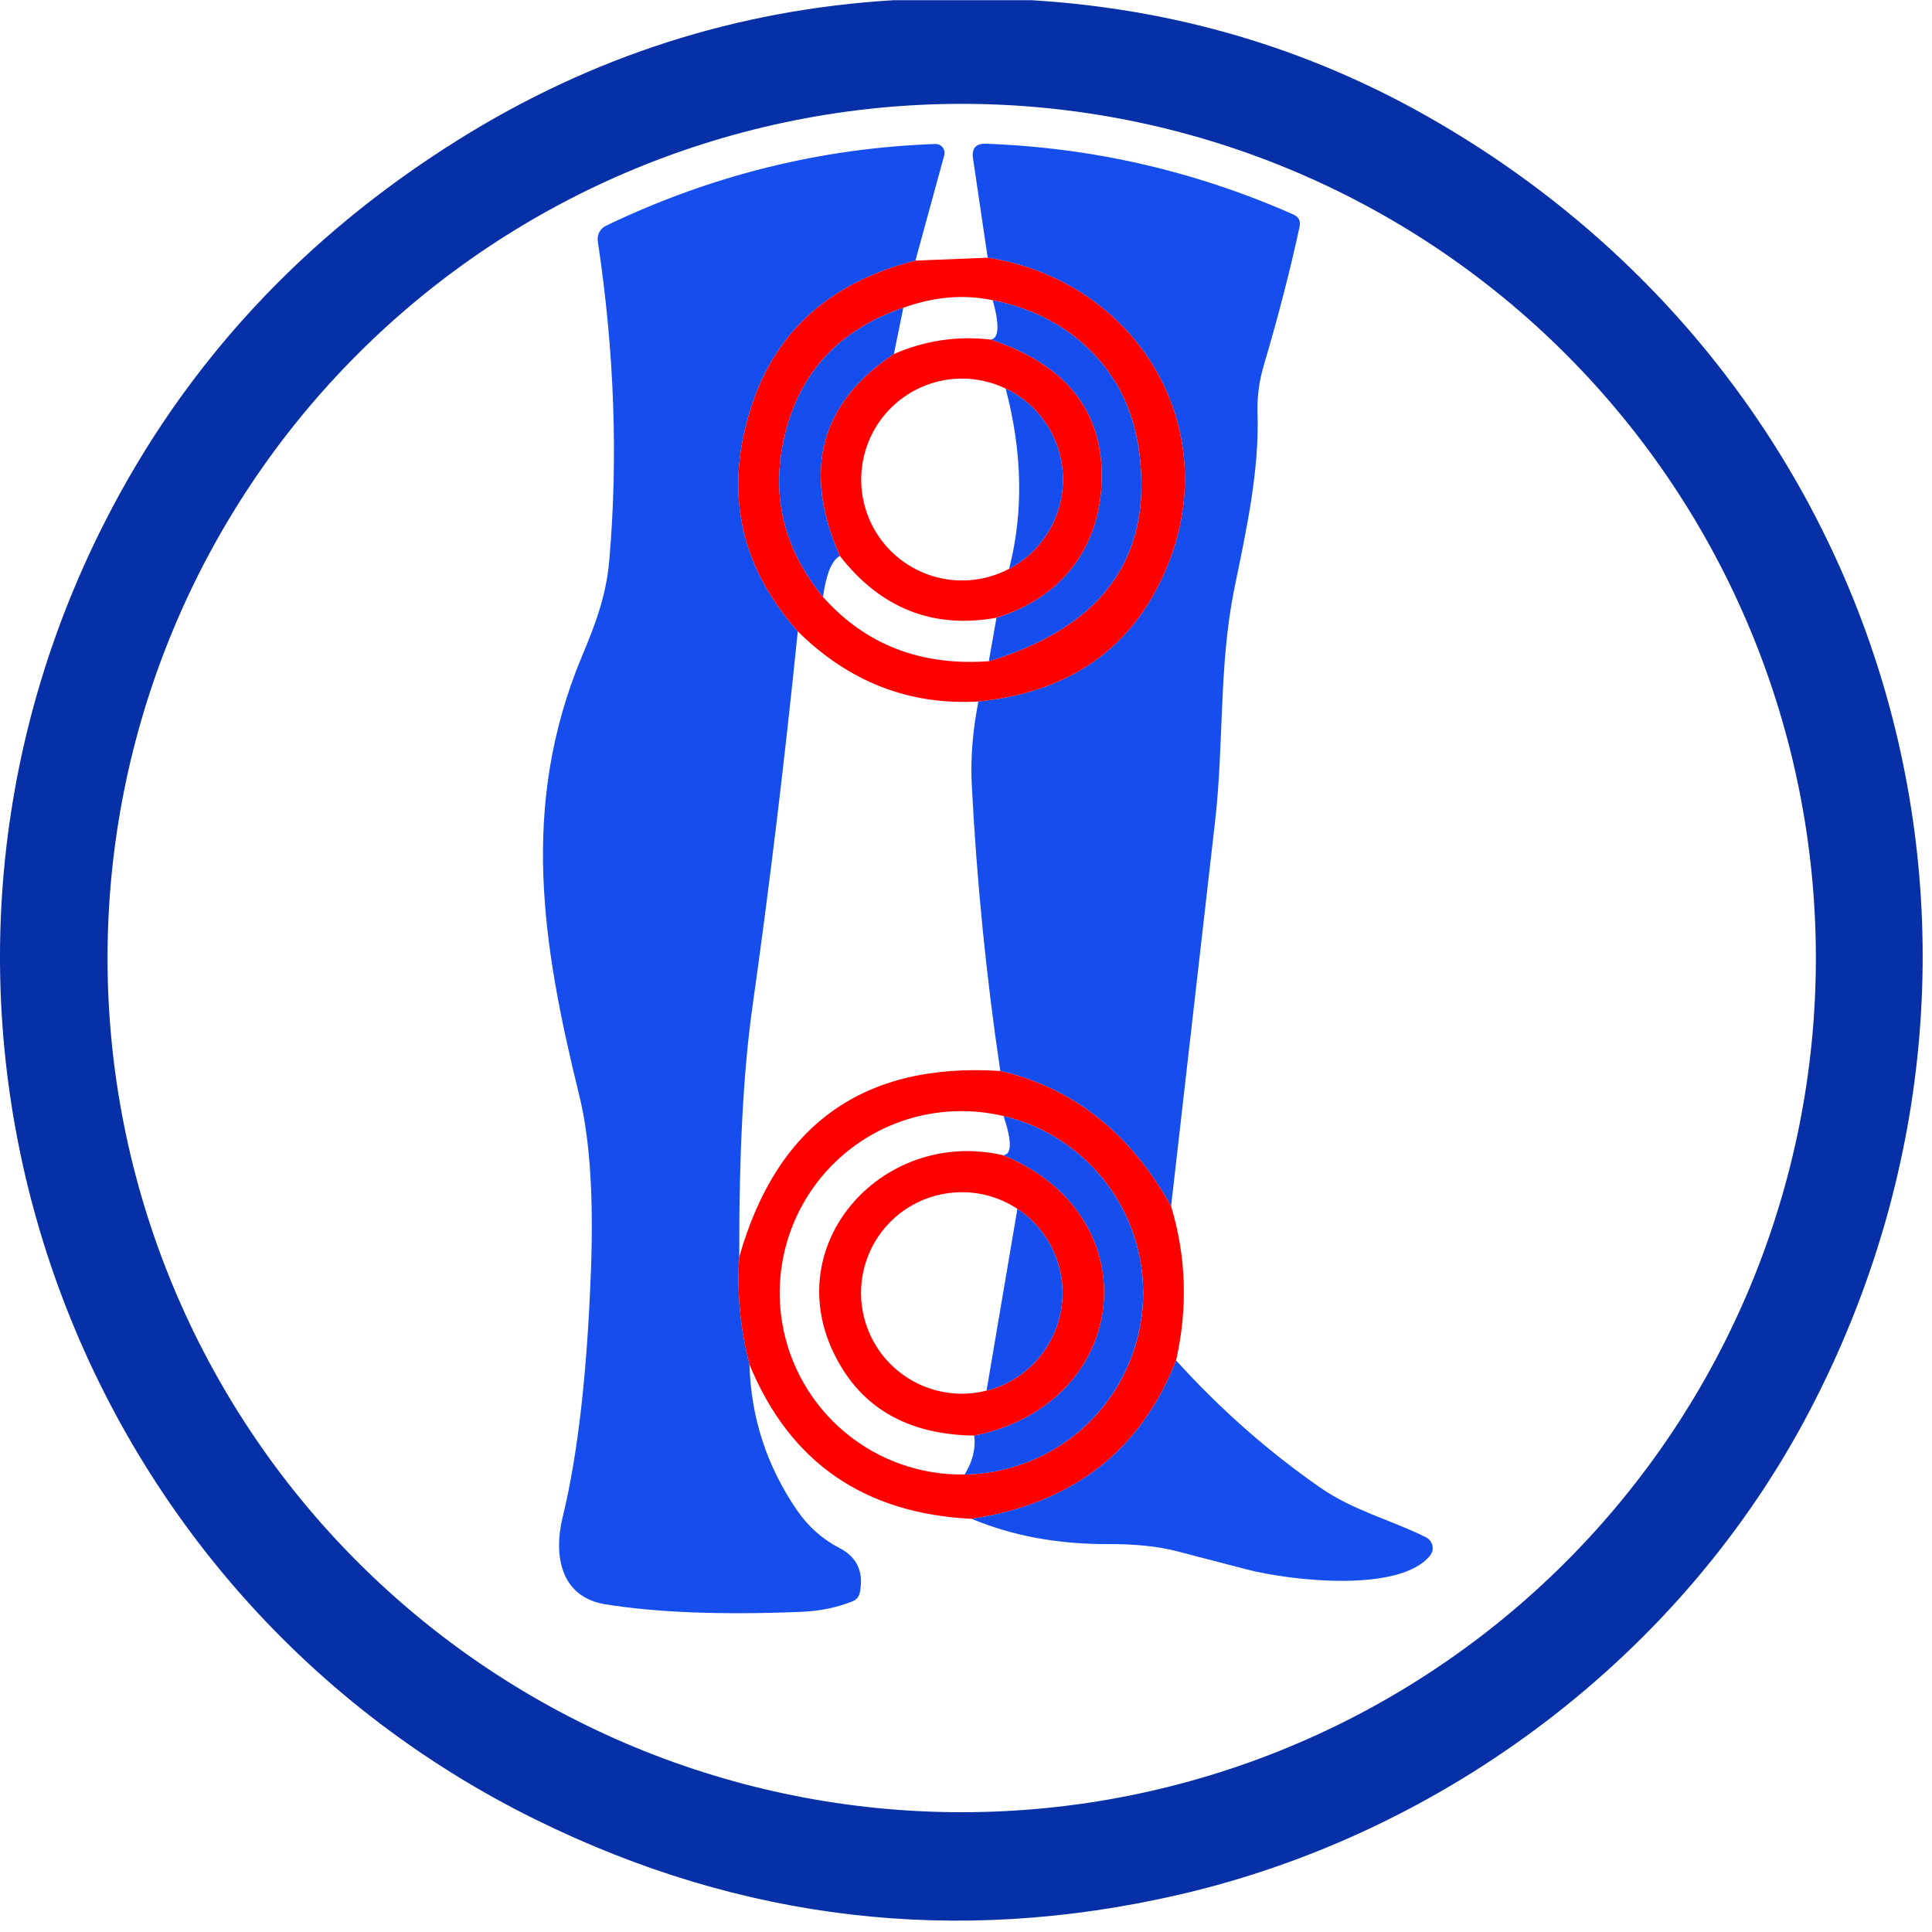
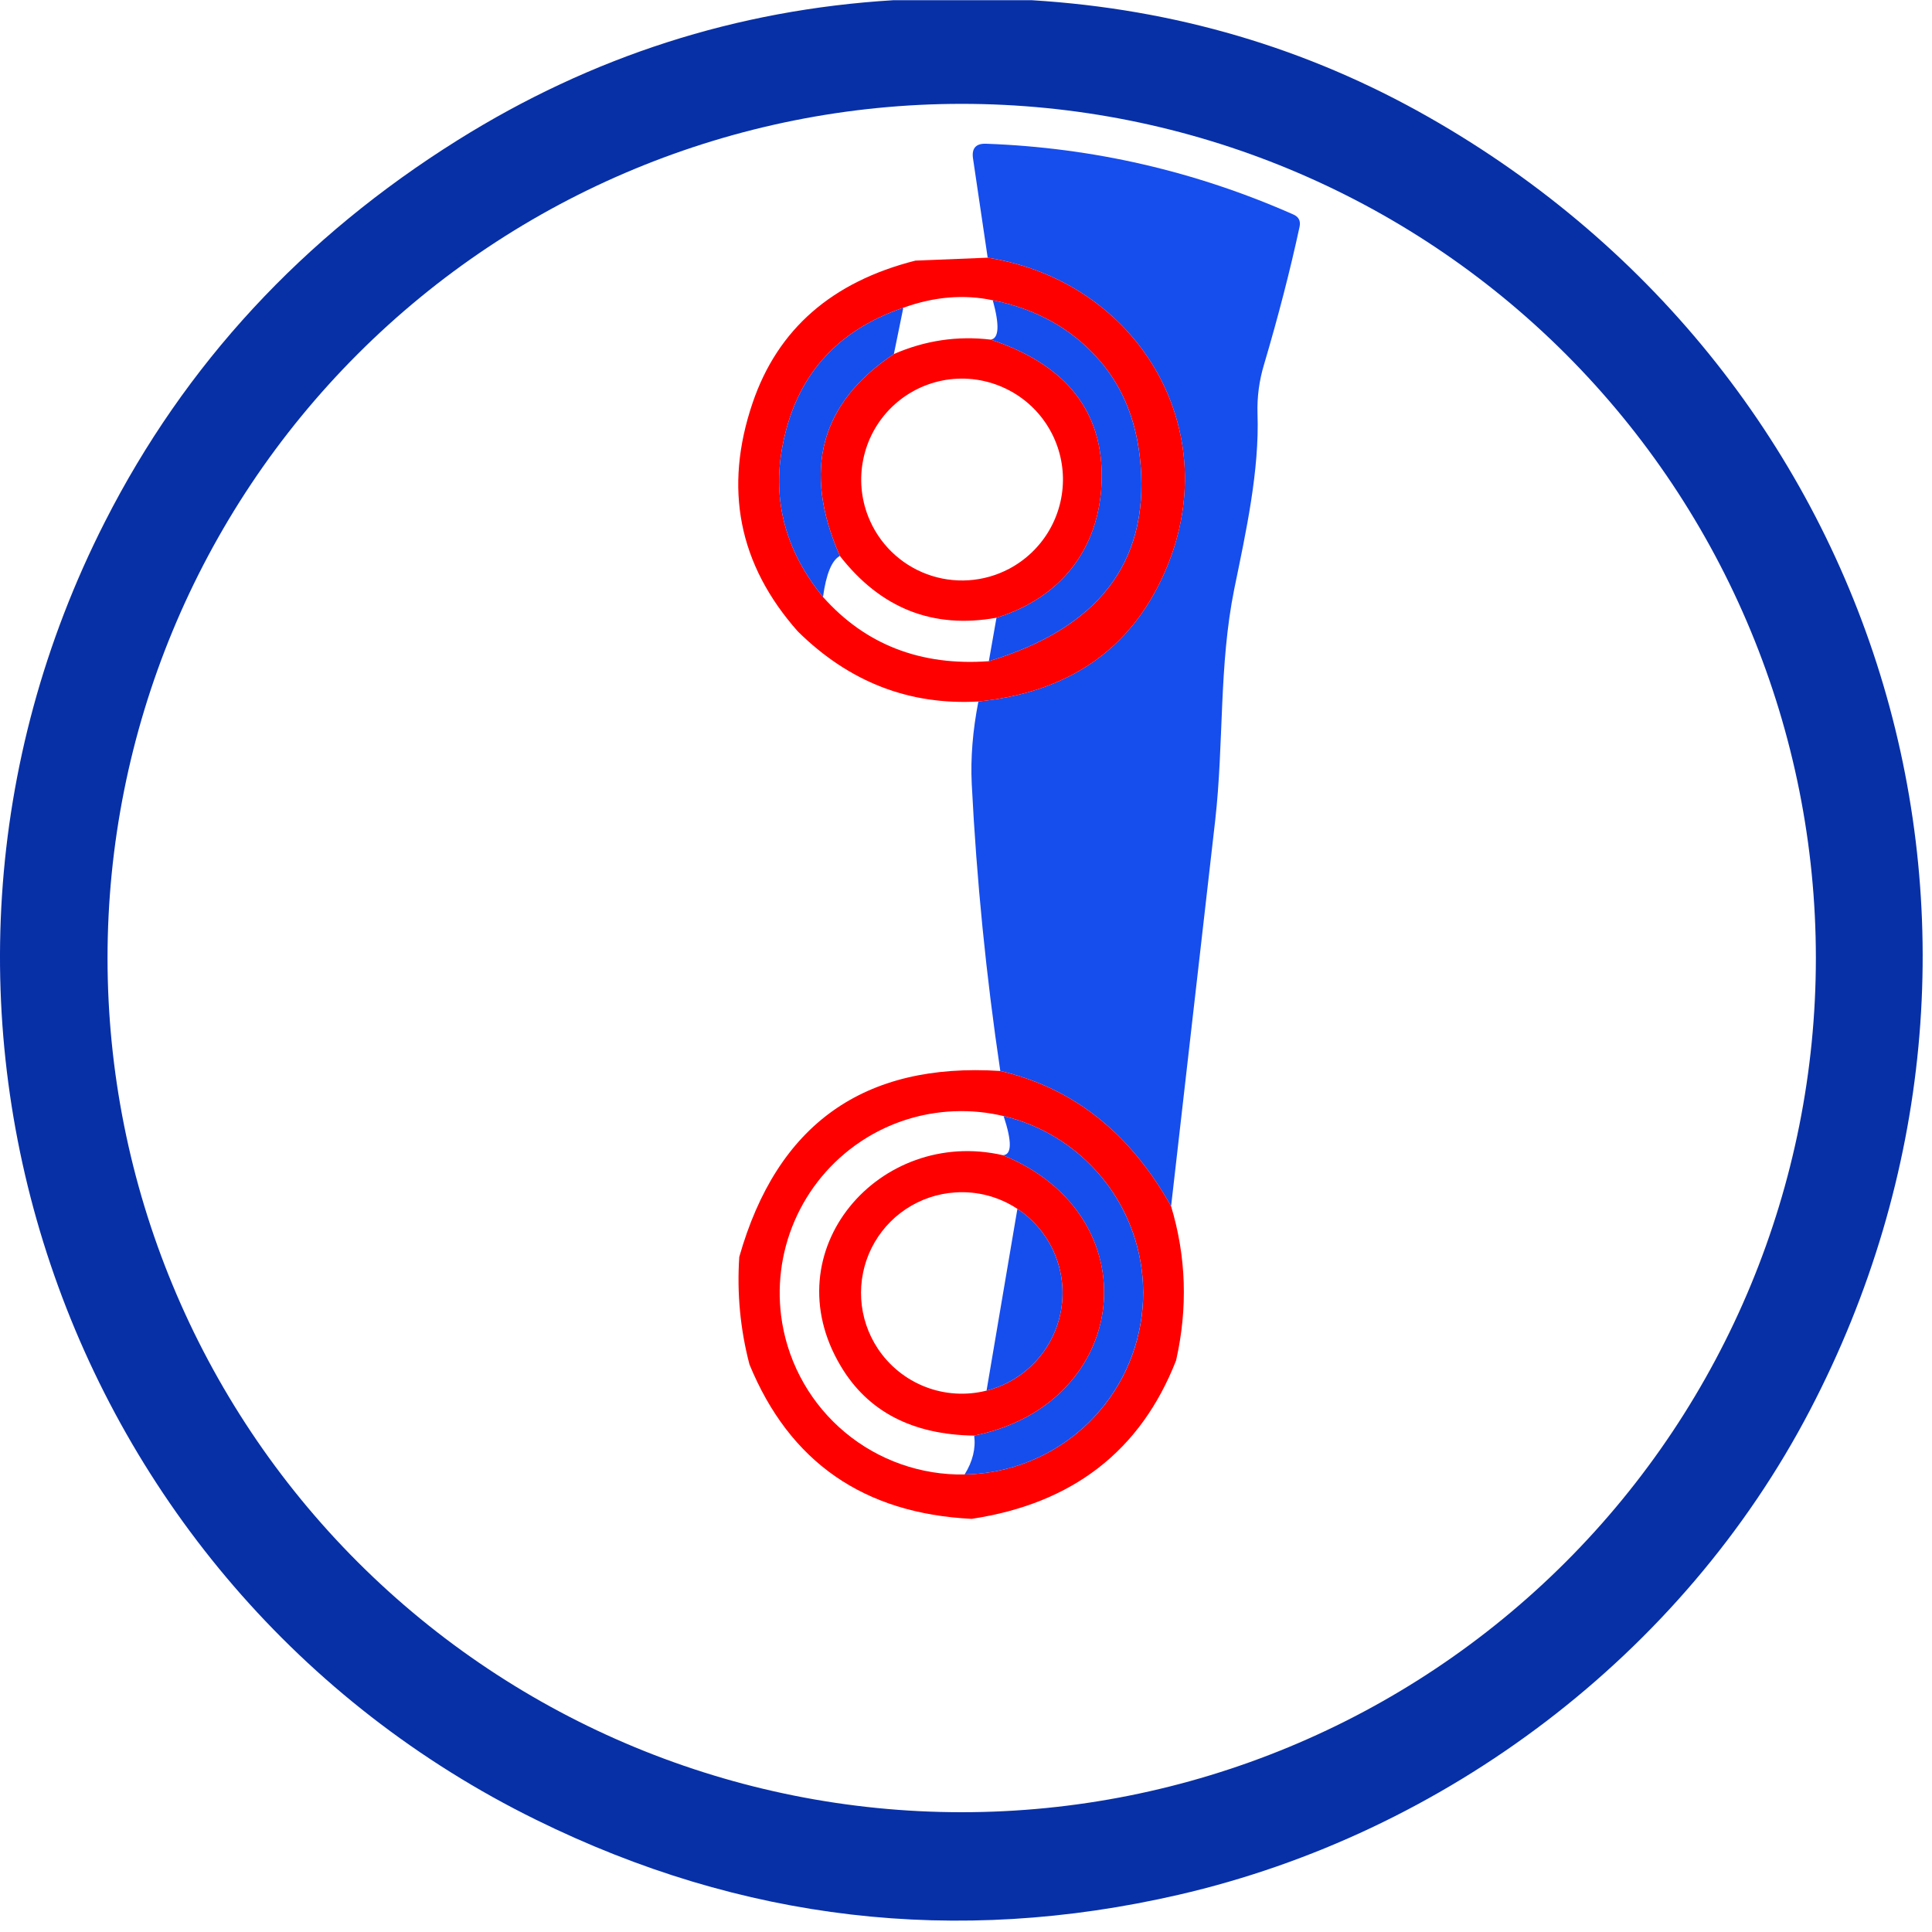
<svg xmlns="http://www.w3.org/2000/svg" width="85" height="85" viewBox="0 0 85 85" fill="none">
  <path d="M39.293 0.01H45.406C51.682 0.395 57.492 2.105 62.833 5.141C83.065 16.63 90.416 41.381 79.633 62.039C74.009 72.822 63.557 80.667 51.848 83.364C42.054 85.618 32.636 84.519 23.593 80.067C2.7 69.794 -6.183 44.191 4.617 22.955C8.135 16.036 13.311 10.438 20.144 6.161C26.028 2.479 32.411 0.429 39.293 0.01ZM79.891 42.149C79.891 32.182 75.932 22.624 68.884 15.576C61.836 8.528 52.278 4.569 42.311 4.569C32.344 4.569 22.785 8.528 15.738 15.576C8.69 22.624 4.731 32.182 4.731 42.149C4.731 52.116 8.69 61.675 15.738 68.723C22.785 75.77 32.344 79.73 42.311 79.73C52.278 79.73 61.836 75.77 68.884 68.723C75.932 61.675 79.891 52.116 79.891 42.149Z" fill="#0730A7" />
-   <path d="M40.275 11.466C36.604 12.397 34.217 14.481 33.114 17.718C31.832 21.482 32.494 24.835 35.099 27.778C34.52 33.482 33.854 38.992 33.103 44.308C32.703 47.142 32.511 50.806 32.525 55.299C32.417 56.88 32.567 58.458 32.974 60.032C33.038 62.368 33.735 64.506 35.065 66.446C35.563 67.168 36.185 67.721 36.933 68.106C37.71 68.51 38.009 69.16 37.83 70.058C37.815 70.148 37.776 70.233 37.717 70.303C37.658 70.374 37.581 70.426 37.493 70.456C36.813 70.729 36.06 70.882 35.234 70.915C31.735 71.057 28.862 70.945 26.615 70.579C24.68 70.259 24.333 68.459 24.759 66.727C25.417 64.031 25.83 60.431 25.998 55.927C26.122 52.659 25.952 50.086 25.488 48.206C23.867 41.617 22.852 35.465 25.6 28.882C26.189 27.475 26.671 26.219 26.806 24.654C27.198 20.135 27.03 15.457 26.301 10.619C26.28 10.48 26.304 10.338 26.369 10.213C26.435 10.088 26.539 9.989 26.666 9.929C31.279 7.713 36.107 6.514 41.149 6.335C41.211 6.333 41.273 6.345 41.329 6.371C41.385 6.397 41.434 6.436 41.472 6.485C41.51 6.534 41.537 6.591 41.549 6.651C41.561 6.712 41.559 6.774 41.542 6.834L40.275 11.466Z" fill="#164DED" />
  <path d="M51.523 53.073C49.725 49.85 47.221 47.865 44.009 47.118C43.386 42.933 42.967 38.721 42.753 34.495C42.697 33.355 42.795 32.144 43.045 30.862C46.981 30.462 49.699 28.6 51.198 25.277C54.03 18.997 50.116 12.391 43.454 11.337L42.809 6.974C42.742 6.522 42.937 6.305 43.392 6.324C48.088 6.496 52.591 7.533 56.901 9.436C57.14 9.541 57.231 9.722 57.175 9.98C56.761 11.898 56.239 13.918 55.611 16.041C55.4 16.739 55.303 17.466 55.325 18.195C55.415 20.701 54.815 23.415 54.304 25.905C53.62 29.286 53.85 32.684 53.463 36.099L51.523 53.073Z" fill="#164DED" />
-   <path d="M43.455 11.337C50.117 12.391 54.031 18.997 51.199 25.277C49.7 28.601 46.982 30.463 43.045 30.863C40.006 31.035 37.357 30.006 35.099 27.778C32.493 24.836 31.832 21.483 33.114 17.718C34.217 14.481 36.604 12.396 40.275 11.466L43.455 11.337ZM39.742 13.54C36.774 14.554 35.002 16.581 34.426 19.625C33.97 22.032 34.565 24.245 36.209 26.264C38.078 28.366 40.511 29.308 43.505 29.09C48.298 27.64 50.524 24.773 50.184 20.488C50.038 18.608 49.425 17.053 48.344 15.823C47.16 14.47 45.604 13.598 43.679 13.21C42.408 12.941 41.095 13.051 39.742 13.54Z" fill="#FF0000" />
+   <path d="M43.455 11.337C50.117 12.391 54.031 18.997 51.199 25.277C49.7 28.601 46.982 30.463 43.045 30.863C40.006 31.035 37.357 30.006 35.099 27.778C32.493 24.836 31.832 21.483 33.114 17.718C34.217 14.481 36.604 12.396 40.275 11.466L43.455 11.337ZM39.742 13.54C36.774 14.554 35.002 16.581 34.426 19.625C33.97 22.032 34.565 24.245 36.209 26.264C38.078 28.366 40.511 29.308 43.505 29.09C48.298 27.64 50.524 24.773 50.184 20.488C50.038 18.608 49.425 17.053 48.344 15.823C47.16 14.47 45.604 13.598 43.679 13.21C42.408 12.941 41.095 13.051 39.742 13.54" fill="#FF0000" />
  <path d="M43.678 13.21C45.603 13.598 47.159 14.47 48.344 15.823C49.425 17.052 50.037 18.608 50.183 20.488C50.524 24.773 48.297 27.64 43.505 29.09L43.841 27.178C46.656 26.309 48.372 24.156 48.467 21.178C48.561 18.131 46.935 16.053 43.589 14.942C43.951 14.886 43.981 14.309 43.678 13.21Z" fill="#164DED" />
  <path d="M39.742 13.54L39.327 15.576C36.086 17.733 35.293 20.694 36.95 24.459C36.594 24.653 36.347 25.255 36.209 26.264C34.564 24.245 33.97 22.032 34.426 19.625C35.002 16.581 36.773 14.554 39.742 13.54Z" fill="#164DED" />
  <path d="M43.589 14.942C46.935 16.053 48.561 18.131 48.468 21.178C48.372 24.156 46.656 26.309 43.841 27.178C41.053 27.679 38.755 26.773 36.95 24.458C35.294 20.694 36.086 17.733 39.327 15.576C40.703 14.978 42.124 14.767 43.589 14.942ZM44.397 25.025C45.124 24.64 45.731 24.061 46.149 23.353C46.567 22.644 46.78 21.833 46.765 21.01C46.749 20.188 46.505 19.387 46.06 18.696C45.615 18.004 44.987 17.45 44.245 17.096C43.426 16.702 42.506 16.569 41.609 16.714C40.722 16.86 39.9 17.271 39.252 17.894C38.604 18.517 38.161 19.322 37.981 20.202C37.806 21.049 37.882 21.928 38.2 22.731C38.429 23.311 38.777 23.837 39.223 24.273C39.668 24.709 40.201 25.046 40.786 25.263C41.37 25.479 41.994 25.57 42.617 25.529C43.239 25.488 43.845 25.316 44.397 25.025Z" fill="#FF0000" />
-   <path d="M44.245 17.096C44.987 17.45 45.615 18.004 46.06 18.695C46.505 19.387 46.749 20.188 46.765 21.01C46.781 21.833 46.568 22.644 46.149 23.353C45.731 24.062 45.124 24.641 44.396 25.025C45.035 22.546 44.985 19.903 44.245 17.096Z" fill="#164DED" />
  <path d="M44.01 47.118C47.221 47.865 49.726 49.85 51.524 53.073C52.19 55.286 52.263 57.546 51.743 59.853C50.188 63.83 47.189 66.154 42.748 66.823C37.997 66.587 34.739 64.324 32.974 60.032C32.569 58.489 32.418 56.891 32.525 55.299C34.182 49.46 38.01 46.732 44.01 47.118ZM42.44 64.871C43.058 64.86 43.673 64.777 44.273 64.625C46.116 64.157 47.731 63.048 48.829 61.496C49.927 59.944 50.435 58.051 50.262 56.158C50.128 54.684 49.589 53.277 48.703 52.092C47.813 50.903 46.61 49.984 45.228 49.44C43.846 48.896 42.34 48.748 40.878 49.011C39.792 49.206 38.758 49.625 37.842 50.241C36.569 51.097 35.568 52.302 34.96 53.711C34.351 55.119 34.16 56.673 34.41 58.187C34.724 60.079 35.708 61.795 37.182 63.022C38.657 64.249 40.522 64.906 42.44 64.871Z" fill="#FF0000" />
  <path d="M44.155 49.103C45.974 49.537 47.583 50.594 48.703 52.092C49.588 53.277 50.127 54.684 50.261 56.157C50.394 57.63 50.117 59.111 49.46 60.436C48.809 61.747 47.809 62.855 46.571 63.637C45.333 64.419 43.903 64.846 42.439 64.871C42.794 64.299 42.934 63.729 42.86 63.161C49.785 61.759 50.671 53.488 44.121 50.824C44.518 50.809 44.529 50.235 44.155 49.103Z" fill="#164DED" />
  <path d="M44.122 50.824C50.672 53.488 49.785 61.759 42.86 63.161C40.139 63.12 38.183 62.103 36.994 60.11C33.949 55.019 38.705 49.579 44.122 50.824ZM43.404 61.181C44.236 60.97 44.99 60.521 45.572 59.89C46.154 59.258 46.541 58.471 46.684 57.624C46.828 56.778 46.723 55.907 46.381 55.119C46.04 54.331 45.477 53.659 44.761 53.185C43.953 52.65 42.991 52.396 42.024 52.462C41.25 52.512 40.502 52.764 39.856 53.194C39.21 53.624 38.689 54.216 38.343 54.911C37.998 55.606 37.842 56.38 37.889 57.154C37.937 57.929 38.187 58.677 38.615 59.325C39.122 60.093 39.855 60.684 40.713 61.017C41.571 61.35 42.512 61.407 43.404 61.181Z" fill="#FF0000" />
  <path d="M44.761 53.185C45.477 53.659 46.039 54.331 46.381 55.119C46.722 55.907 46.827 56.778 46.684 57.625C46.54 58.471 46.154 59.258 45.571 59.89C44.989 60.521 44.236 60.97 43.404 61.181L44.761 53.185Z" fill="#164DED" />
-   <path d="M51.742 59.852C53.671 61.983 55.785 63.849 58.084 65.448C59.542 66.463 61.185 66.862 62.739 67.635C62.809 67.671 62.871 67.722 62.919 67.785C62.968 67.847 63.002 67.919 63.02 67.996C63.037 68.073 63.037 68.152 63.019 68.228C63.002 68.305 62.967 68.376 62.918 68.437C61.578 70.103 56.705 69.537 54.832 69.043L51.776 68.247C50.954 68.034 49.952 67.929 48.77 67.933C46.553 67.944 44.546 67.574 42.748 66.822C47.189 66.153 50.187 63.83 51.742 59.852Z" fill="#164DED" />
</svg>